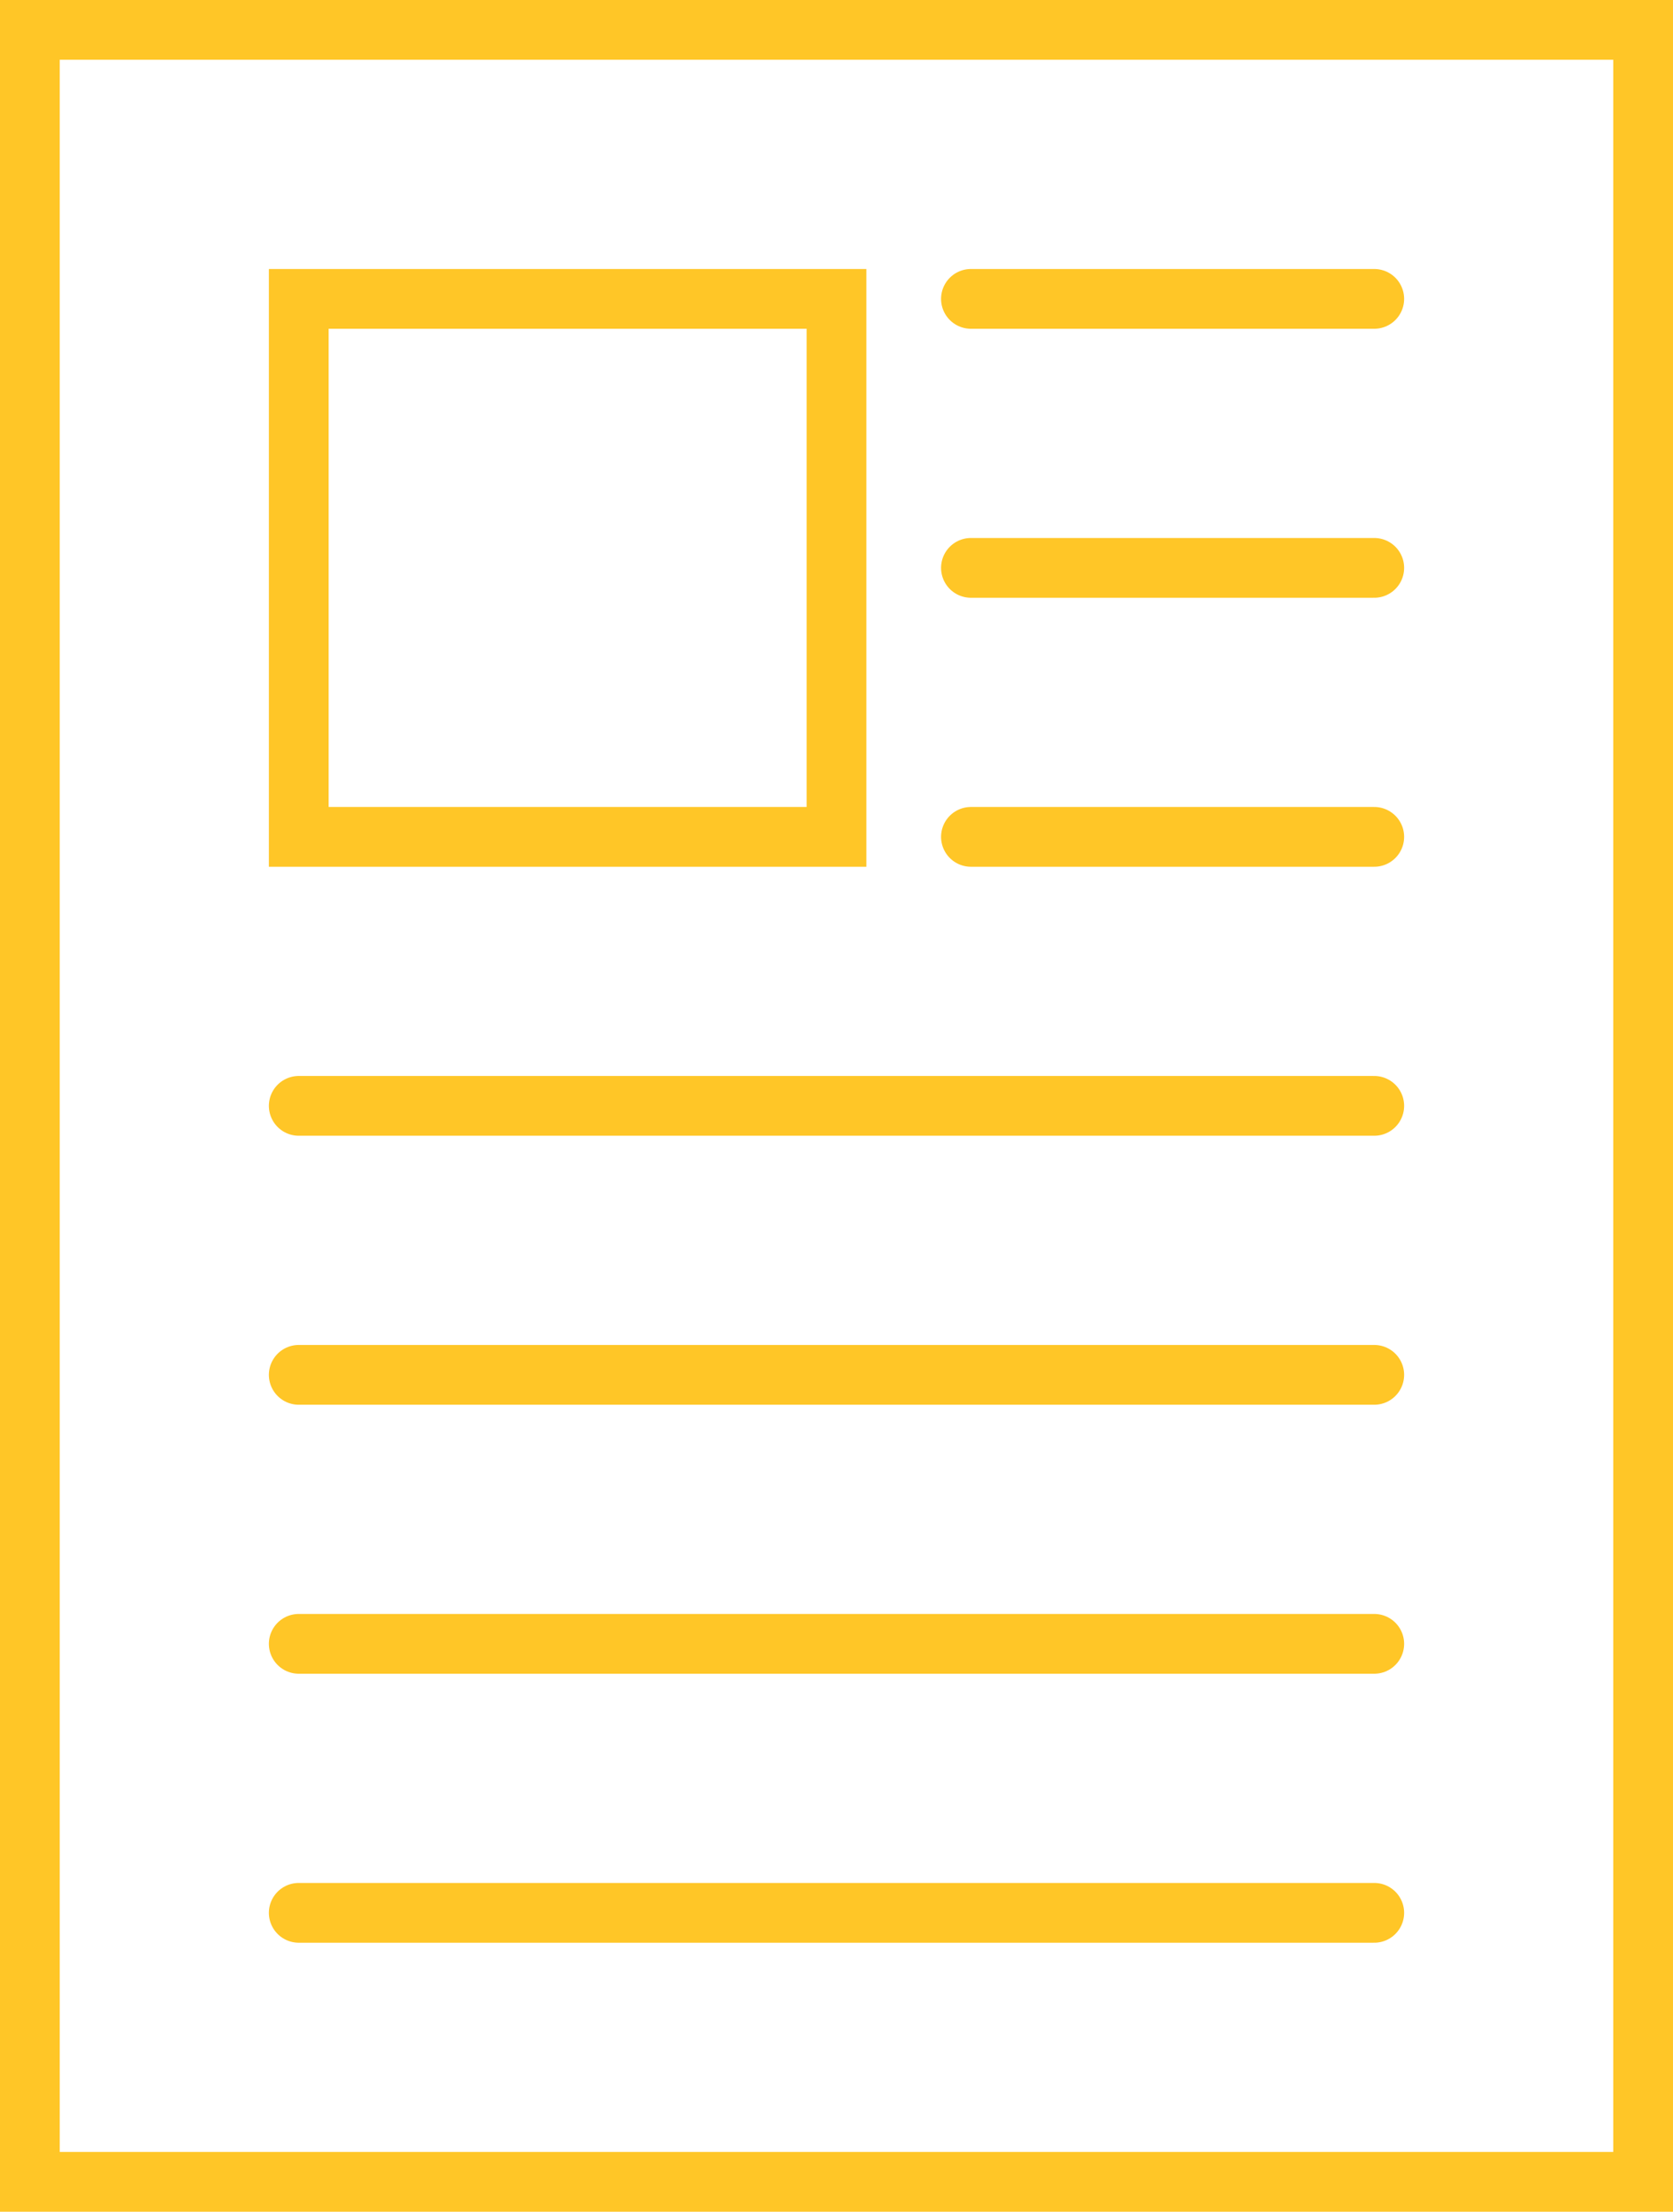
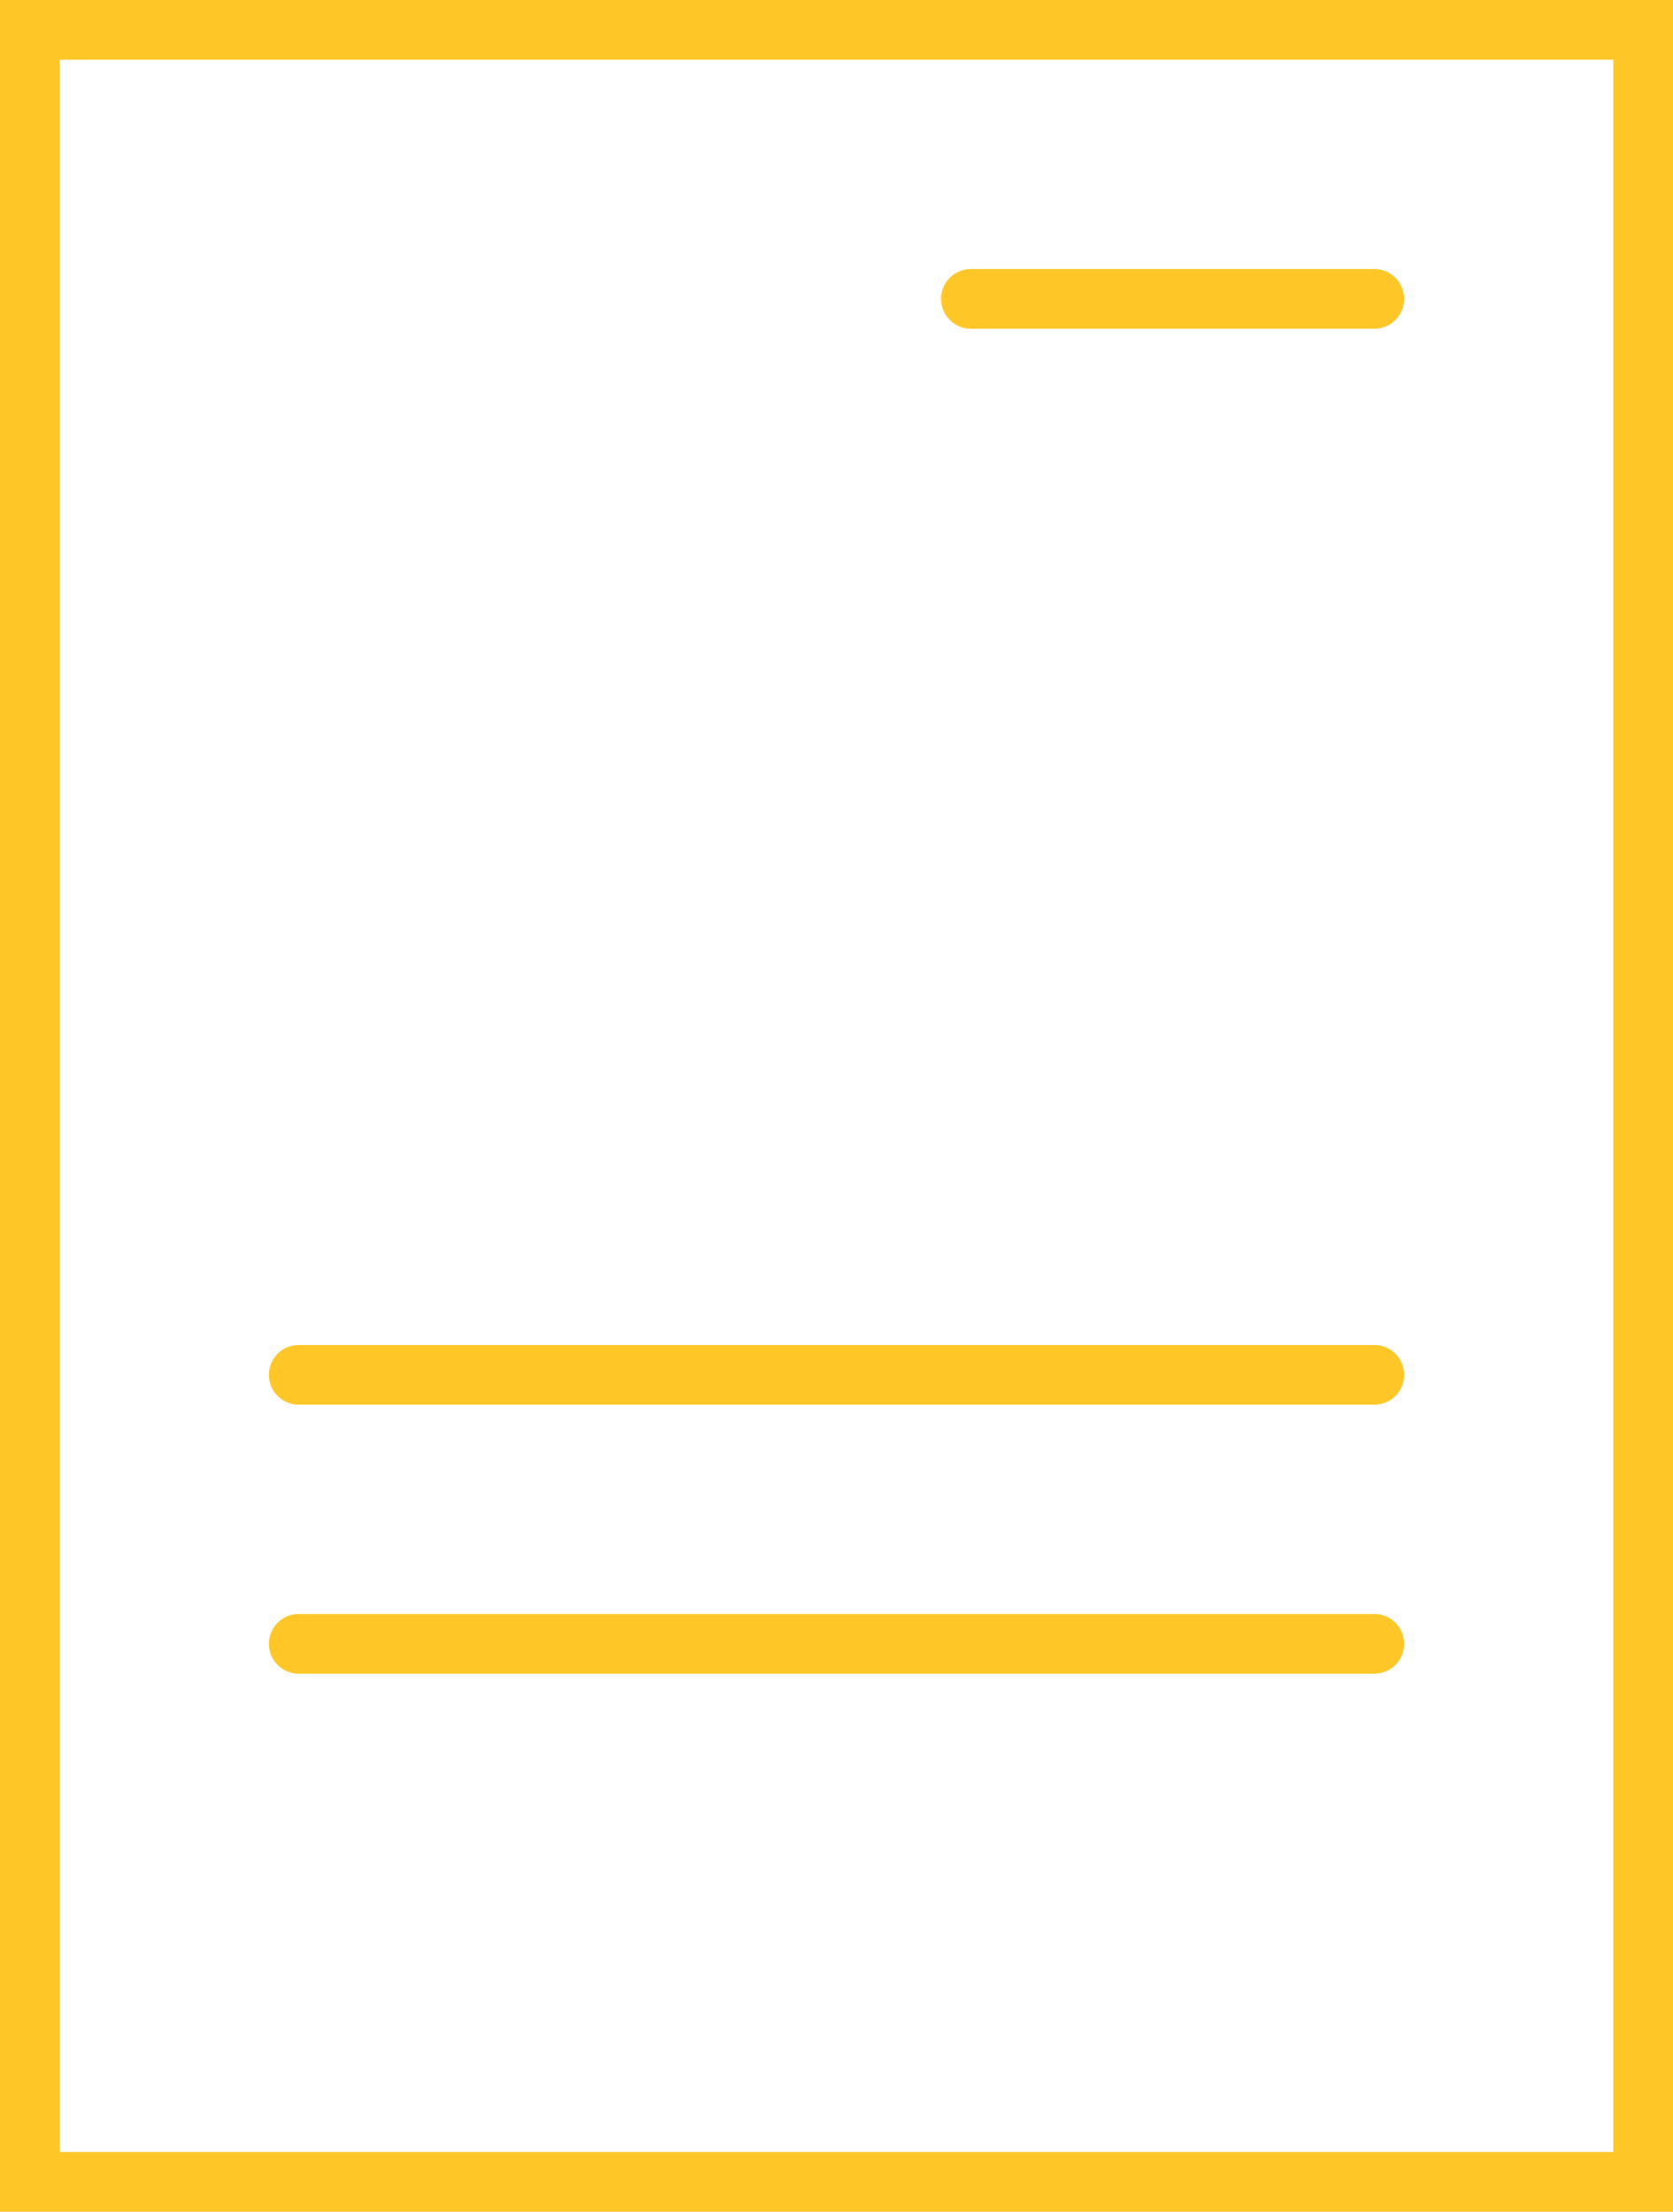
<svg xmlns="http://www.w3.org/2000/svg" id="Layer_1" data-name="Layer 1" viewBox="0 0 56 74">
  <defs>
    <style>.cls-1{fill:none;stroke:#ffc627;stroke-linecap:round;stroke-miterlimit:10;stroke-width:2px;}</style>
  </defs>
  <rect class="cls-1" x="1" y="1" width="54" height="72" />
-   <rect class="cls-1" x="10" y="10" width="18" height="18" />
  <line class="cls-1" x1="32.5" y1="10" x2="46" y2="10" />
-   <line class="cls-1" x1="32.5" y1="19" x2="46" y2="19" />
-   <line class="cls-1" x1="32.5" y1="28" x2="46" y2="28" />
-   <line class="cls-1" x1="10" y1="37" x2="46" y2="37" />
  <line class="cls-1" x1="10" y1="46" x2="46" y2="46" />
  <line class="cls-1" x1="10" y1="55" x2="46" y2="55" />
-   <line class="cls-1" x1="10" y1="64" x2="46" y2="64" />
</svg>